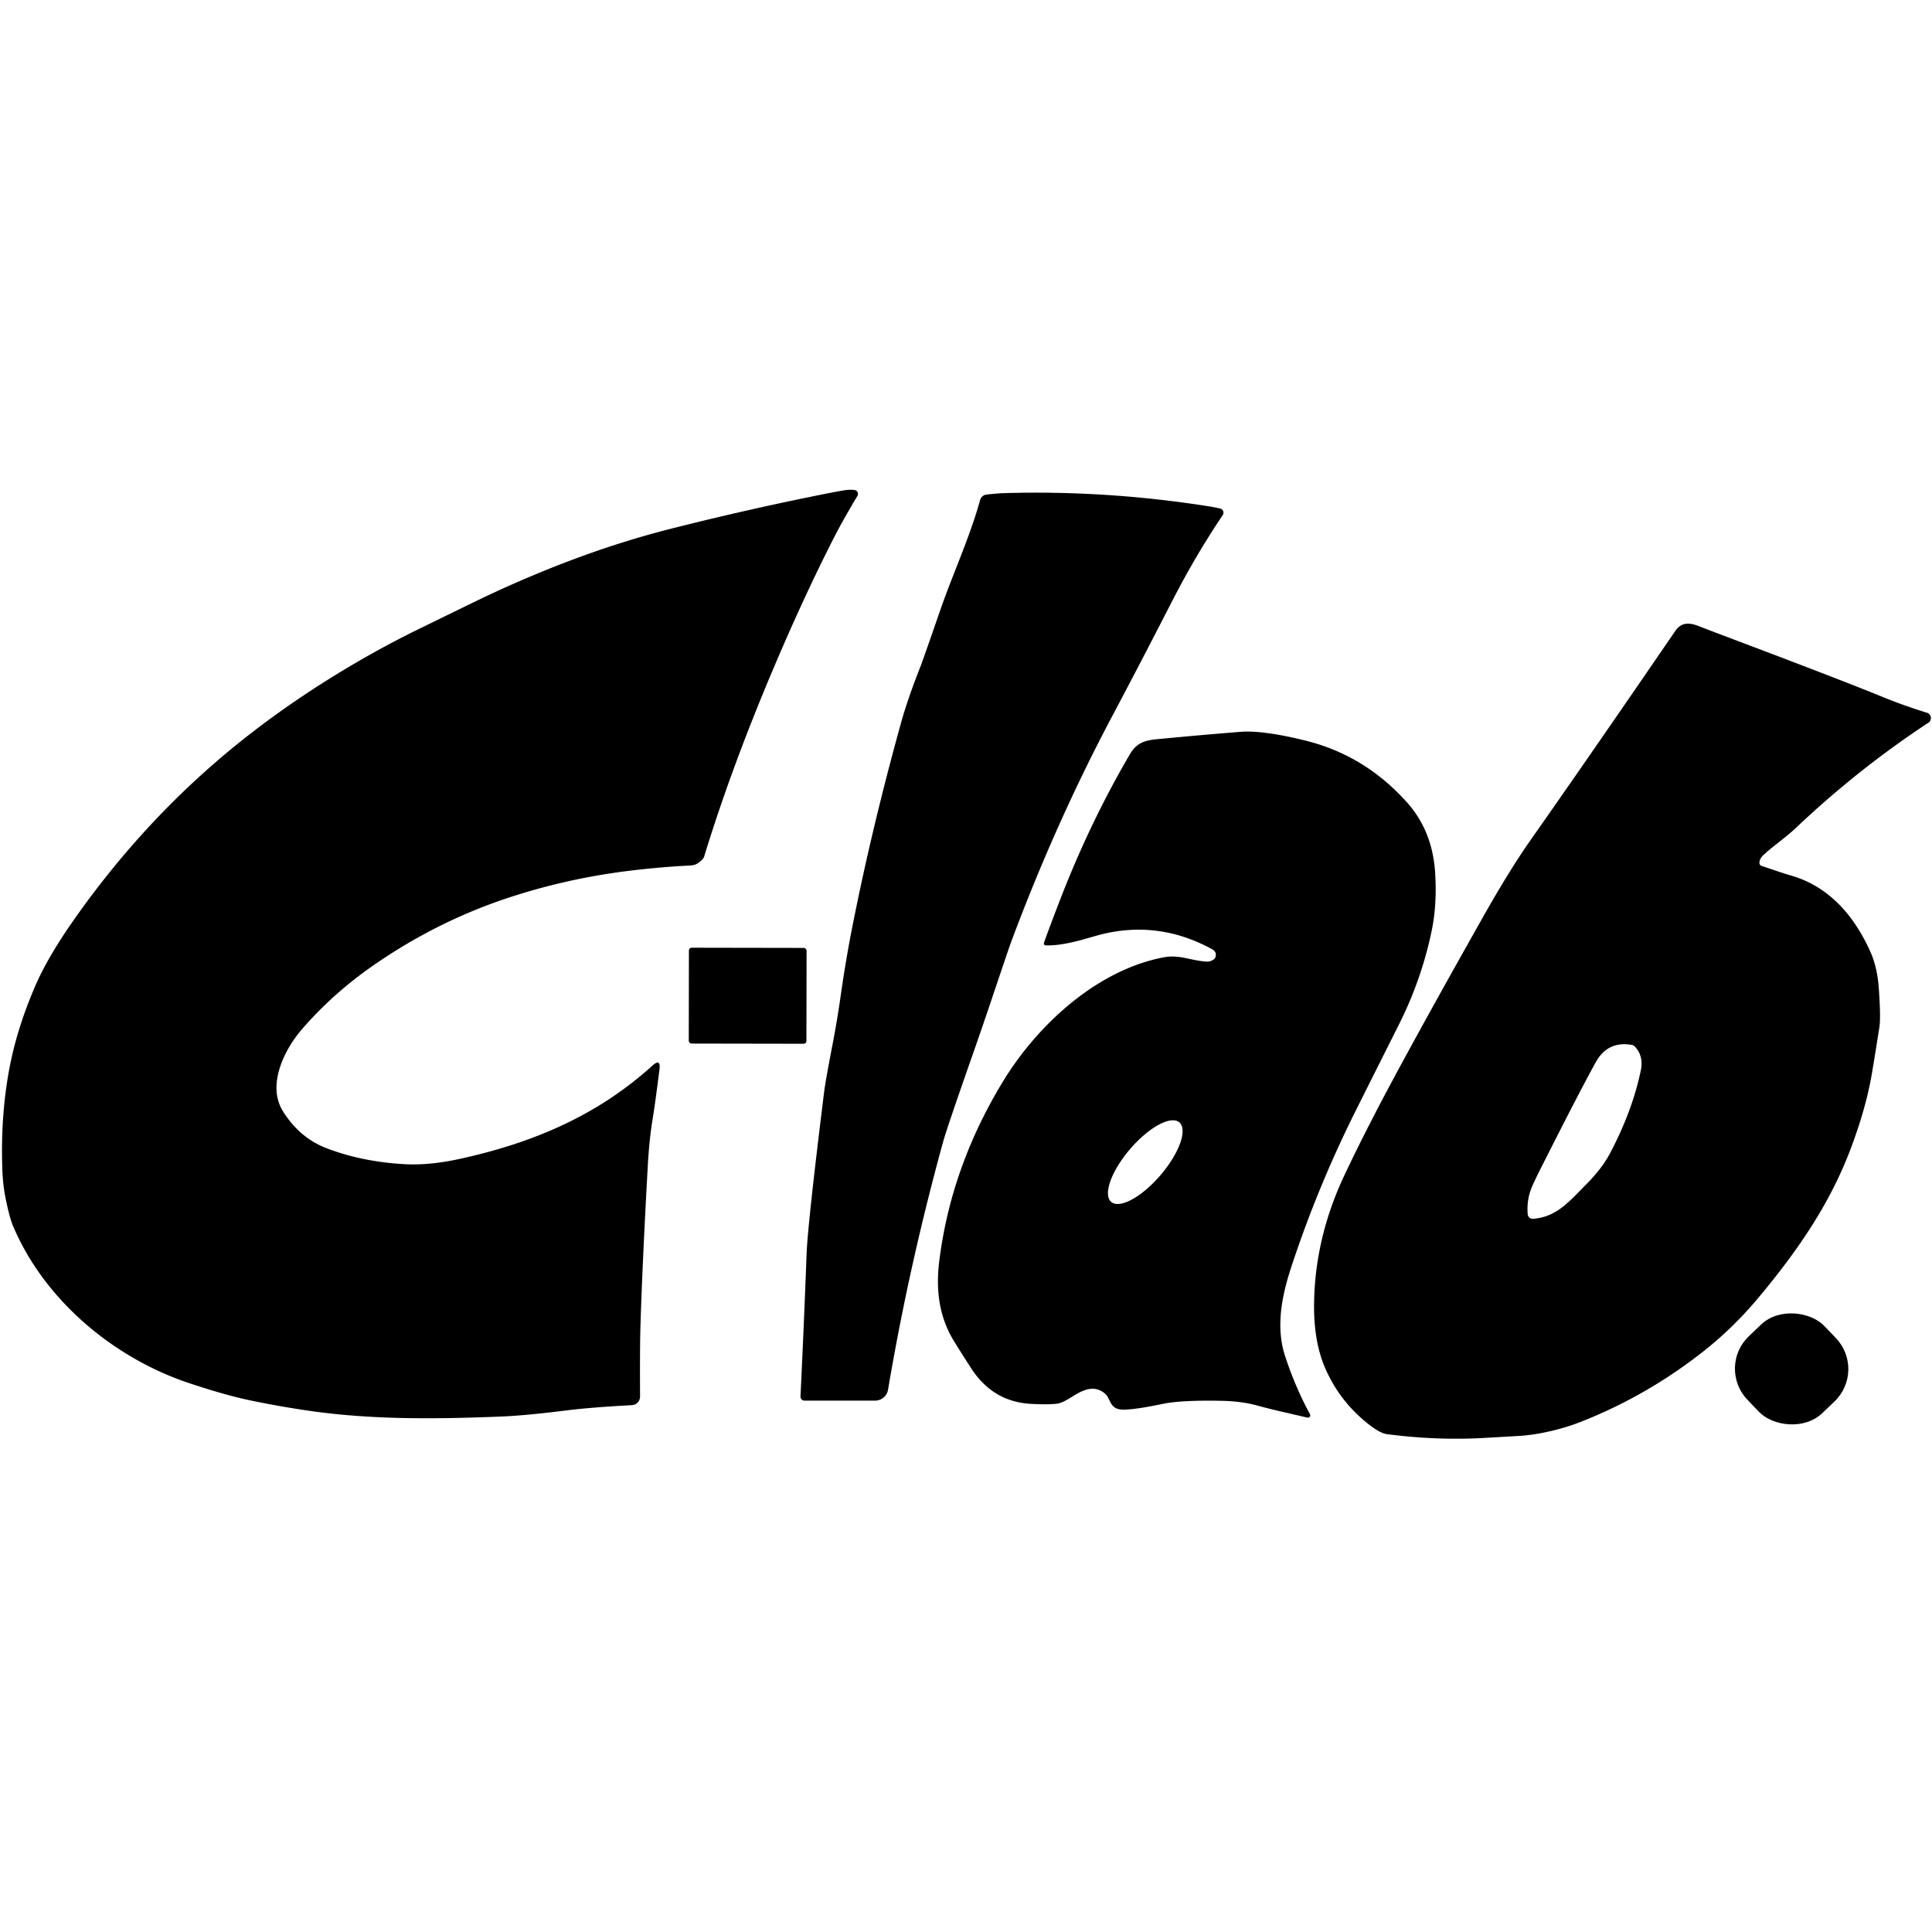
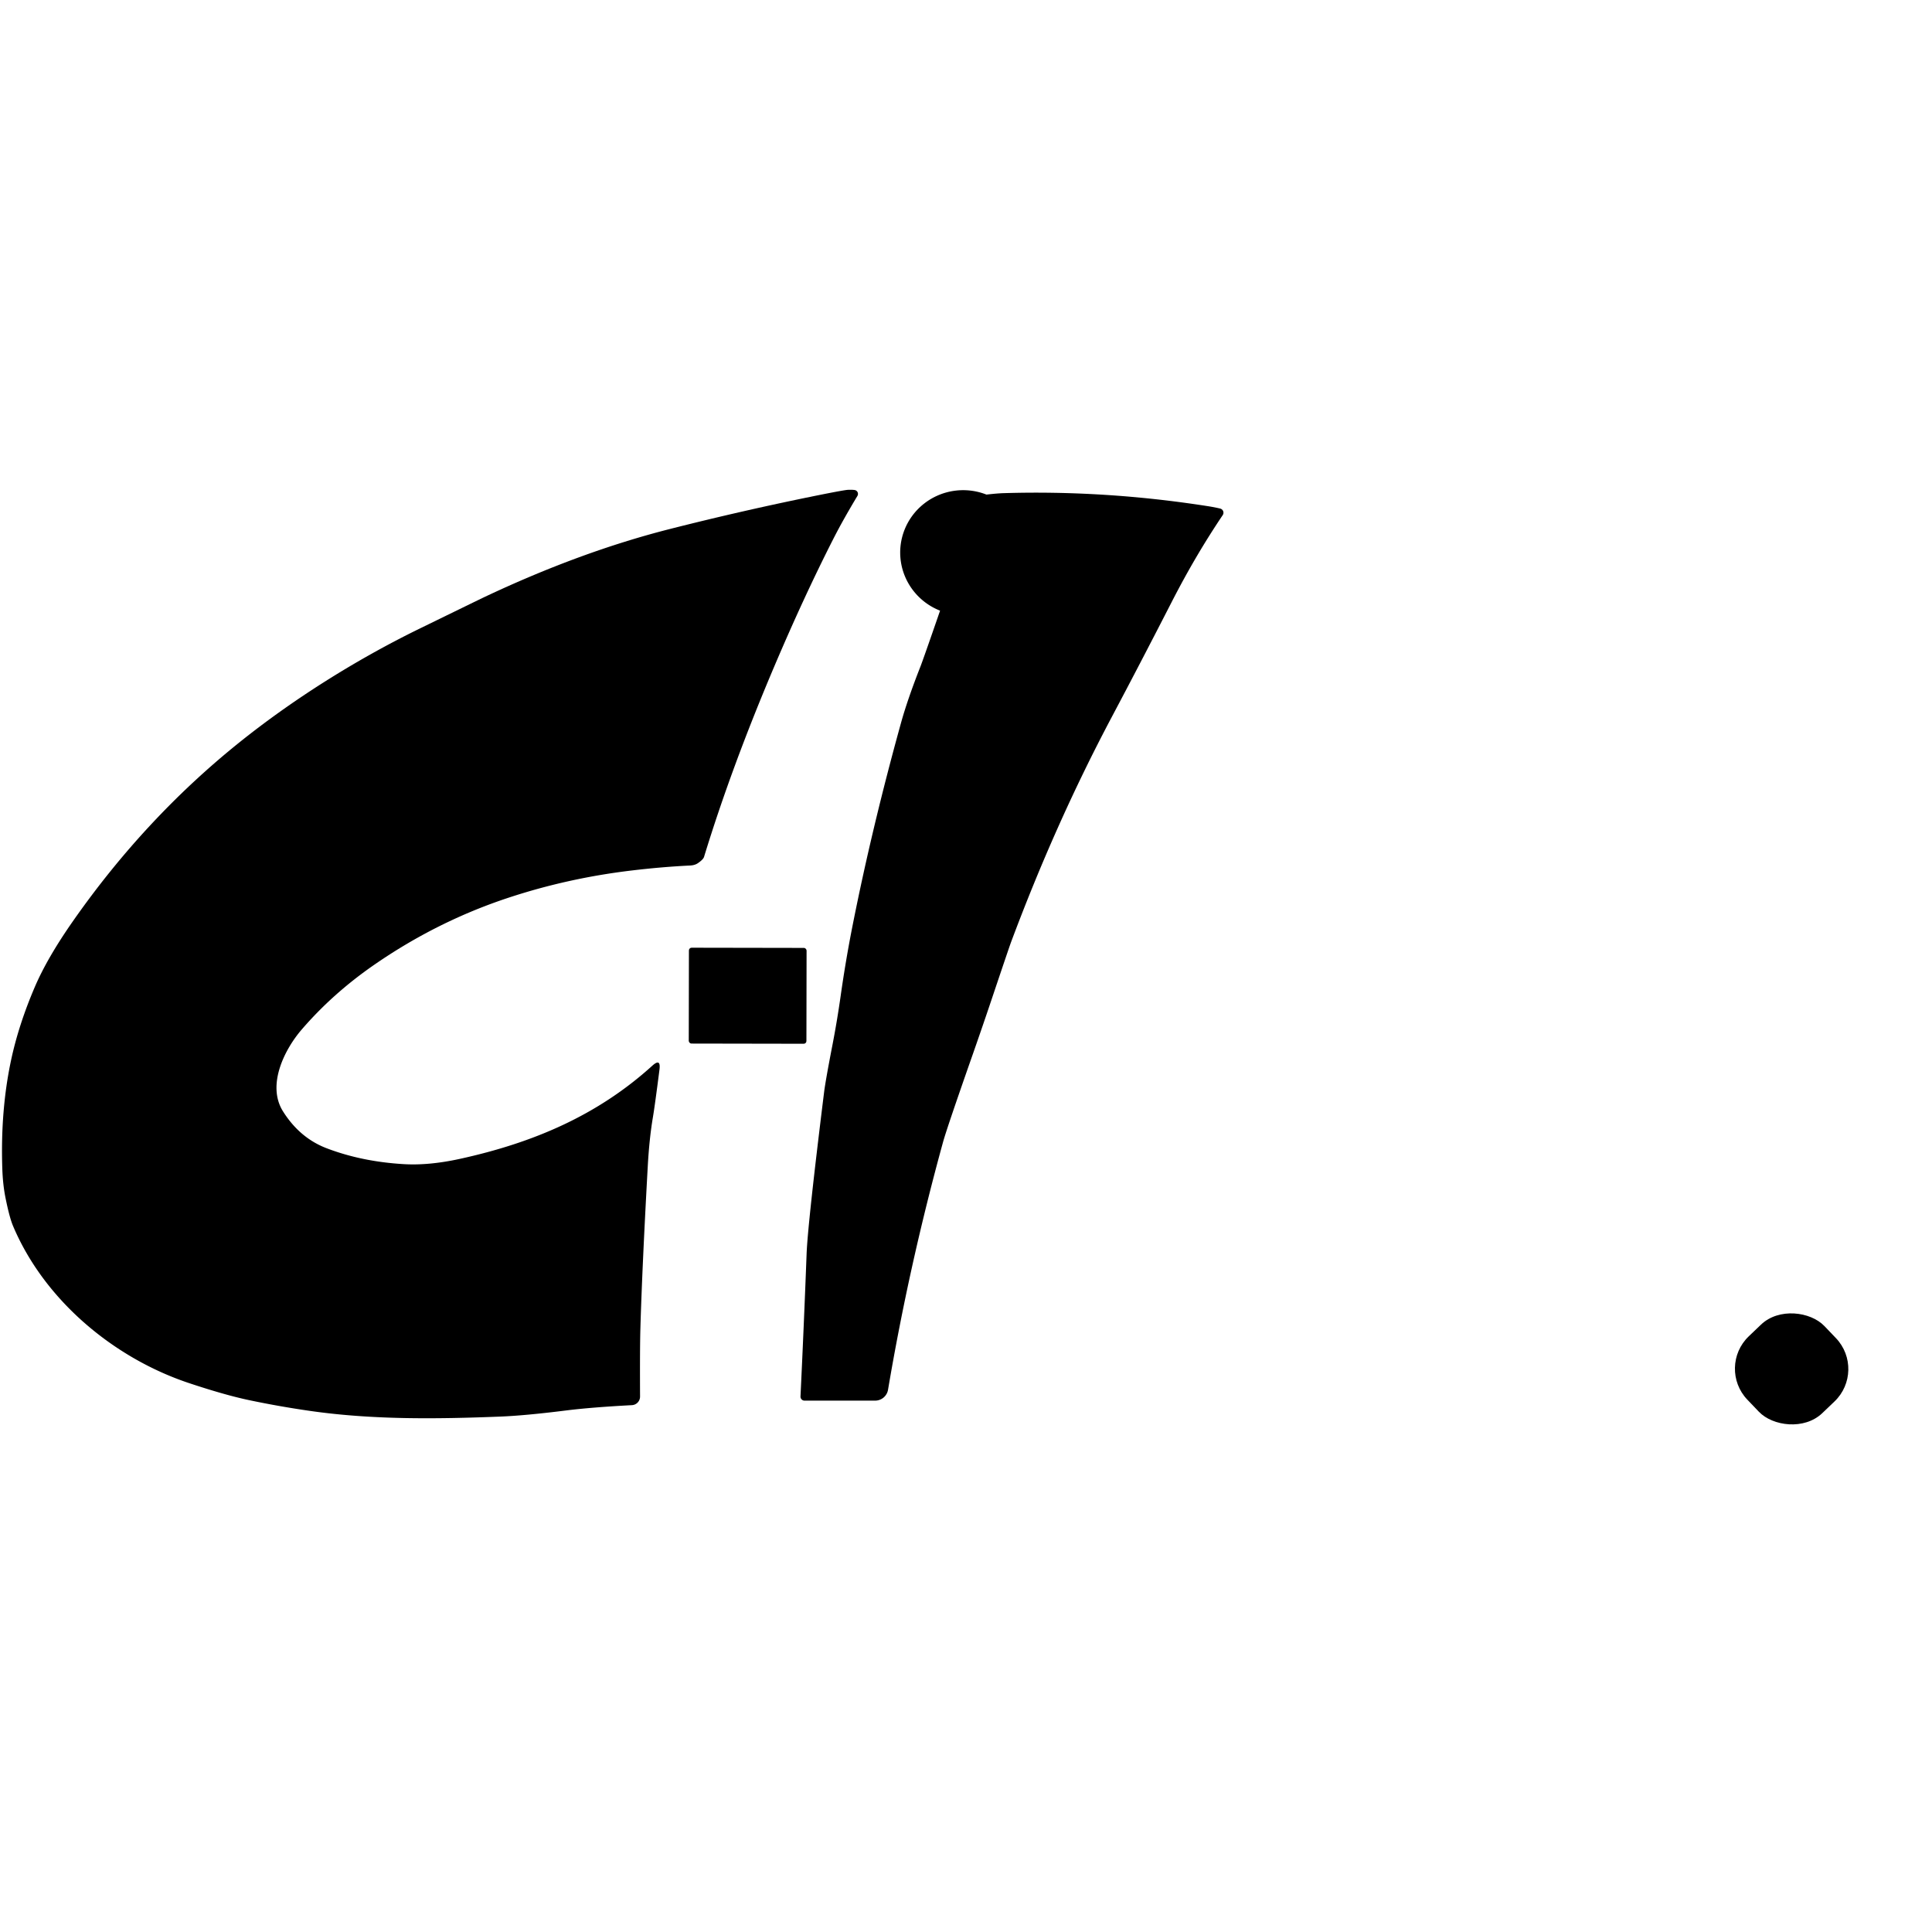
<svg xmlns="http://www.w3.org/2000/svg" version="1.1" viewBox="0.00 0.00 512.00 512.00">
  <path fill="#000000" d="   M 75.01 294.54   Q 79.44 301.57 86.54 304.29   Q 95.88 307.86 107.04 308.51   Q 113.68 308.90 121.83 307.12   C 141.26 302.87 158.30 295.62 172.86 282.43   Q 175.16 280.34 174.77 283.43   Q 173.56 292.93 173.01 296.19   Q 172.07 301.79 171.67 308.99   Q 170.17 336.10 169.71 352.06   Q 169.56 357.14 169.62 370.10   A 2.28 2.27 -1.7 0 1 167.47 372.38   Q 156.69 372.95 149.99 373.79   Q 139.16 375.15 132.55 375.41   C 115.75 376.07 98.91 376.28 82.42 373.94   Q 74.06 372.75 65.96 371.04   Q 59.61 369.70 50.08 366.53   C 30.19 359.90 11.78 344.62 3.45 324.88   Q 2.50 322.63 1.45 317.40   Q 0.75 313.92 0.61 309.65   Q 0.10 294.28 2.93 280.98   Q 4.95 271.51 9.27 261.45   Q 12.56 253.81 19.28 244.19   Q 38.35 216.90 63.33 196.83   C 77.33 185.58 94.01 175.00 111.08 166.65   Q 127.10 158.83 128.41 158.21   Q 153.79 146.23 177.45 140.21   Q 197.21 135.19 217.09 131.19   Q 223.83 129.84 224.75 129.81   Q 225.82 129.77 226.48 129.86   A 1.04 1.04 0.0 0 1 227.22 131.43   Q 223.34 137.89 220.84 142.81   Q 213.06 158.10 205.16 176.69   Q 193.79 203.47 186.58 227.08   Q 186.37 227.76 184.99 228.72   Q 184.15 229.31 182.89 229.37   Q 175.48 229.73 167.56 230.67   Q 150.51 232.69 134.68 237.93   Q 115.83 244.16 99.17 255.68   Q 88.14 263.31 79.90 272.90   C 75.45 278.08 70.60 287.55 75.01 294.54   Z" />
-   <path fill="#000000" d="   M 324.04 136.50   C 319.34 143.50 314.92 150.92 310.41 159.73   Q 302.11 175.92 294.68 189.92   C 284.43 209.25 275.62 229.12 267.94 249.67   Q 267.45 250.98 262.90 264.52   Q 260.55 271.53 257.81 279.36   Q 250.94 298.94 249.91 302.68   Q 240.89 335.46 235.34 368.29   A 3.47 3.47 0.0 0 1 231.92 371.18   L 213.20 371.18   A 1.06 1.06 0.0 0 1 212.14 370.07   Q 213.04 351.27 213.76 332.27   Q 214.05 324.52 218.40 289.39   Q 218.77 286.41 220.66 276.66   Q 221.84 270.55 222.78 263.95   Q 224.14 254.37 225.95 245.24   Q 231.09 219.31 238.77 191.60   Q 240.50 185.36 243.90 176.71   Q 244.65 174.80 249.13 161.83   C 252.52 152.01 257.01 142.42 259.74 132.51   A 1.99 1.97 4.1 0 1 261.42 131.07   Q 264.30 130.74 266.00 130.69   Q 292.72 129.89 319.71 134.08   Q 321.89 134.41 323.38 134.78   A 1.13 1.13 0.0 0 1 324.04 136.50   Z" />
-   <path fill="#000000" d="   M 466.26 228.58   A 0.84 0.84 0.0 0 0 466.82 229.46   Q 472.59 231.44 474.64 232.03   C 484.82 234.94 491.49 242.87 495.68 252.25   Q 497.53 256.38 497.92 262.11   Q 498.45 269.79 498.05 272.27   Q 496.36 283.02 495.80 286.01   Q 494.15 294.70 490.31 304.79   C 484.81 319.25 476.26 331.64 466.01 343.90   Q 459.48 351.72 451.75 357.86   Q 436.49 369.97 418.47 376.98   C 414.30 378.60 408.00 380.22 402.64 380.53   Q 400.16 380.68 393.05 381.08   Q 380.65 381.77 367.51 380.06   Q 365.84 379.84 363.06 377.72   Q 355.33 371.81 351.36 362.98   Q 348.06 355.65 348.25 345.12   Q 348.55 327.94 356.18 311.67   Q 360.08 303.37 365.33 293.31   Q 373.69 277.29 392.93 243.17   Q 400.06 230.52 405.72 222.48   Q 421.25 200.38 443.96 167.22   C 445.58 164.85 447.68 164.94 450.26 165.95   Q 452.77 166.94 455.97 168.15   Q 487.72 180.11 498.85 184.67   Q 504.39 186.94 510.67 188.89   A 1.47 1.47 0.0 0 1 511.04 191.53   Q 492.51 203.72 476.05 219.29   C 473.20 222.00 469.95 224.16 467.34 226.58   Q 466.37 227.48 466.26 228.58   Z   M 406.30 323.00   C 412.49 322.48 415.62 318.68 420.71 313.51   Q 424.60 309.56 426.69 305.60   Q 432.63 294.36 434.85 283.57   Q 435.60 279.92 433.29 277.37   A 1.47 1.47 0.0 0 0 432.48 276.92   Q 426.09 275.79 422.93 281.44   Q 418.85 288.75 408.24 309.79   Q 406.59 313.08 405.96 314.59   C 404.88 317.17 404.69 319.51 404.86 321.78   A 1.33 1.33 0.0 0 0 406.30 323.00   Z" />
-   <path fill="#000000" d="   M 322.02 253.85   Q 322.65 252.34 321.22 251.55   C 312.11 246.57 302.52 245.12 292.45 247.48   C 288.63 248.37 282.63 250.68 277.13 250.54   A 0.51 0.51 0.0 0 1 276.66 249.86   Q 277.73 246.75 280.93 238.46   Q 288.85 217.96 299.41 199.92   C 301.72 195.99 304.46 196.11 309.38 195.64   Q 317.93 194.81 328.77 193.94   C 333.77 193.54 341.08 195.05 346.06 196.29   Q 361.75 200.20 372.89 212.67   Q 379.69 220.27 380.34 231.52   C 380.63 236.42 380.48 241.47 379.42 246.62   Q 376.75 259.50 370.81 271.35   Q 361.23 290.44 359.22 294.47   Q 349.27 314.39 342.32 335.40   C 339.78 343.08 337.98 351.46 340.55 359.34   Q 343.25 367.61 347.16 374.77   A 0.63 0.62 82.3 0 1 346.47 375.68   C 340.56 374.31 336.84 373.49 333.18 372.48   Q 329.03 371.34 323.77 371.23   Q 313.06 371.01 308.06 372.06   Q 300.93 373.55 297.79 373.57   C 293.93 373.59 294.49 370.76 292.85 369.34   C 289.97 366.84 286.89 368.38 284.07 370.18   Q 281.44 371.85 280.07 372.00   Q 277.57 372.29 273.09 372.03   Q 263.10 371.44 257.38 362.62   Q 253.32 356.35 252.20 354.36   C 248.65 348.00 248.05 341.11 248.92 334.18   Q 252.02 309.28 265.73 286.71   C 274.79 271.78 290.50 257.17 308.24 253.73   C 310.44 253.30 312.39 253.50 314.72 254.01   Q 319.60 255.07 320.52 254.78   Q 321.79 254.39 322.02 253.85   Z   M 294.477 318.519   A 13.88 5.31 130.6 0 0 307.542 311.436   A 13.88 5.31 130.6 0 0 312.543 297.441   A 13.88 5.31 130.6 0 0 299.478 304.524   A 13.88 5.31 130.6 0 0 294.477 318.519   Z" />
+   <path fill="#000000" d="   M 324.04 136.50   C 319.34 143.50 314.92 150.92 310.41 159.73   Q 302.11 175.92 294.68 189.92   C 284.43 209.25 275.62 229.12 267.94 249.67   Q 267.45 250.98 262.90 264.52   Q 260.55 271.53 257.81 279.36   Q 250.94 298.94 249.91 302.68   Q 240.89 335.46 235.34 368.29   A 3.47 3.47 0.0 0 1 231.92 371.18   L 213.20 371.18   A 1.06 1.06 0.0 0 1 212.14 370.07   Q 213.04 351.27 213.76 332.27   Q 214.05 324.52 218.40 289.39   Q 218.77 286.41 220.66 276.66   Q 221.84 270.55 222.78 263.95   Q 224.14 254.37 225.95 245.24   Q 231.09 219.31 238.77 191.60   Q 240.50 185.36 243.90 176.71   Q 244.65 174.80 249.13 161.83   A 1.99 1.97 4.1 0 1 261.42 131.07   Q 264.30 130.74 266.00 130.69   Q 292.72 129.89 319.71 134.08   Q 321.89 134.41 323.38 134.78   A 1.13 1.13 0.0 0 1 324.04 136.50   Z" />
  <rect fill="#000000" x="-15.59" y="-12.70" transform="translate(198.14,263.88) rotate(0.1)" width="31.18" height="25.40" rx="0.71" />
  <rect fill="#000000" x="-14.12" y="-14.09" transform="translate(474.80,362.77) rotate(-43.7)" width="28.24" height="28.18" rx="11.88" />
</svg>